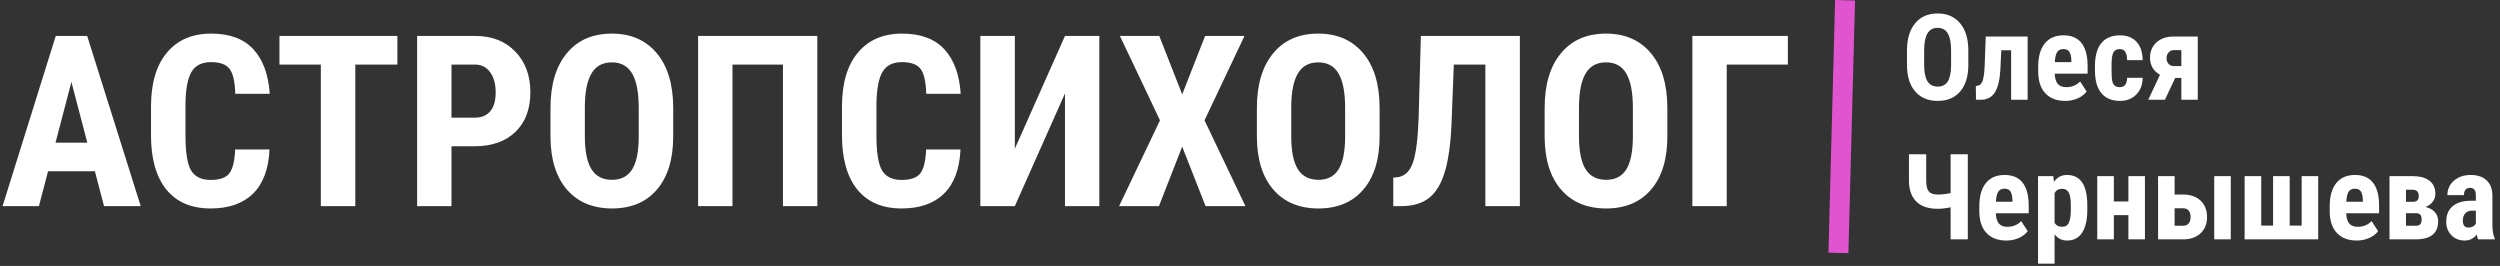
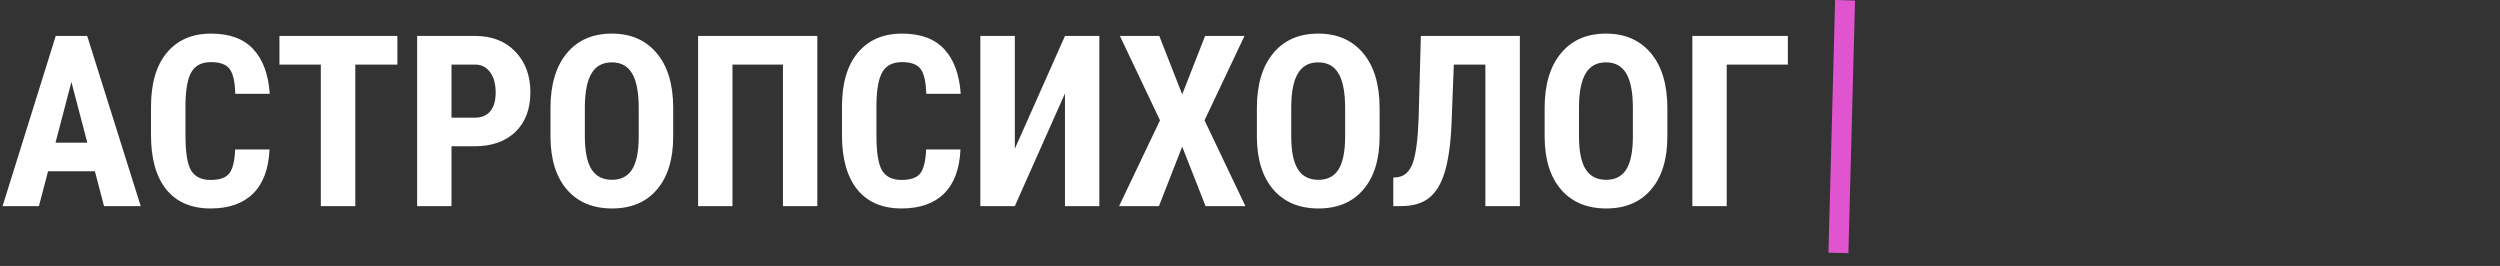
<svg xmlns="http://www.w3.org/2000/svg" width="376" height="40" viewBox="0 0 376 40" fill="none">
  <rect x="0" y="0" width="376" height="40" fill="#333333" stroke="none" />
  <path d="M14.273 25.762H7.225L5.854 31H0.387L8.385 5.406H13.113L21.164 31H15.645L14.273 25.762ZM8.35 21.455H13.131L10.74 12.332L8.35 21.455ZM40.535 22.475C40.406 25.393 39.586 27.602 38.074 29.102C36.562 30.602 34.43 31.352 31.676 31.352C28.781 31.352 26.561 30.402 25.014 28.504C23.479 26.594 22.711 23.875 22.711 20.348V16.041C22.711 12.525 23.508 9.818 25.102 7.92C26.695 6.01 28.91 5.055 31.746 5.055C34.535 5.055 36.65 5.834 38.092 7.393C39.545 8.951 40.371 11.19 40.57 14.107H35.385C35.338 12.303 35.057 11.06 34.541 10.381C34.037 9.689 33.105 9.344 31.746 9.344C30.363 9.344 29.385 9.83 28.811 10.803C28.236 11.764 27.932 13.352 27.896 15.566V20.4C27.896 22.943 28.178 24.689 28.74 25.639C29.314 26.588 30.293 27.062 31.676 27.062C33.035 27.062 33.973 26.734 34.488 26.078C35.004 25.41 35.297 24.209 35.367 22.475H40.535ZM59.766 9.713H53.438V31H48.252V9.713H42.029V5.406H59.766V9.713ZM67.904 22V31H62.736V5.406H71.455C73.986 5.406 76.002 6.191 77.502 7.762C79.014 9.332 79.769 11.371 79.769 13.879C79.769 16.387 79.025 18.367 77.537 19.82C76.049 21.273 73.986 22 71.35 22H67.904ZM67.904 17.693H71.455C72.439 17.693 73.201 17.371 73.74 16.727C74.279 16.082 74.549 15.145 74.549 13.914C74.549 12.637 74.273 11.623 73.723 10.873C73.172 10.111 72.434 9.725 71.508 9.713H67.904V17.693ZM101.25 20.506C101.25 23.939 100.436 26.605 98.807 28.504C97.189 30.402 94.939 31.352 92.057 31.352C89.186 31.352 86.93 30.414 85.289 28.539C83.648 26.652 82.816 24.016 82.793 20.629V16.252C82.793 12.736 83.607 9.994 85.236 8.025C86.865 6.045 89.127 5.055 92.022 5.055C94.869 5.055 97.113 6.027 98.754 7.973C100.395 9.906 101.227 12.625 101.25 16.129V20.506ZM96.064 16.217C96.064 13.908 95.736 12.191 95.08 11.066C94.424 9.941 93.404 9.379 92.022 9.379C90.65 9.379 89.637 9.924 88.981 11.014C88.324 12.092 87.984 13.738 87.961 15.953V20.506C87.961 22.744 88.295 24.396 88.963 25.463C89.631 26.518 90.662 27.045 92.057 27.045C93.404 27.045 94.406 26.529 95.062 25.498C95.719 24.455 96.053 22.844 96.064 20.664V16.217ZM122.924 31H117.756V9.713H110.162V31H104.994V5.406H122.924V31ZM144.457 22.475C144.328 25.393 143.508 27.602 141.996 29.102C140.484 30.602 138.352 31.352 135.598 31.352C132.703 31.352 130.482 30.402 128.936 28.504C127.4 26.594 126.633 23.875 126.633 20.348V16.041C126.633 12.525 127.43 9.818 129.023 7.92C130.617 6.01 132.832 5.055 135.668 5.055C138.457 5.055 140.572 5.834 142.014 7.393C143.467 8.951 144.293 11.19 144.492 14.107H139.307C139.26 12.303 138.979 11.06 138.463 10.381C137.959 9.689 137.027 9.344 135.668 9.344C134.285 9.344 133.307 9.83 132.732 10.803C132.158 11.764 131.854 13.352 131.818 15.566V20.4C131.818 22.943 132.1 24.689 132.662 25.639C133.236 26.588 134.215 27.062 135.598 27.062C136.957 27.062 137.895 26.734 138.41 26.078C138.926 25.41 139.219 24.209 139.289 22.475H144.457ZM160.172 5.406H165.34V31H160.172V14.055L152.631 31H147.445V5.406H152.631V22.369L160.172 5.406ZM177.803 14.195L181.248 5.406H187.172L181.16 18.098L187.312 31H181.318L177.803 22.053L174.305 31H168.311L174.463 18.098L168.434 5.406H174.357L177.803 14.195ZM207.492 20.506C207.492 23.939 206.678 26.605 205.049 28.504C203.432 30.402 201.182 31.352 198.299 31.352C195.428 31.352 193.172 30.414 191.531 28.539C189.891 26.652 189.059 24.016 189.035 20.629V16.252C189.035 12.736 189.85 9.994 191.479 8.025C193.107 6.045 195.369 5.055 198.264 5.055C201.111 5.055 203.355 6.027 204.996 7.973C206.637 9.906 207.469 12.625 207.492 16.129V20.506ZM202.307 16.217C202.307 13.908 201.979 12.191 201.322 11.066C200.666 9.941 199.646 9.379 198.264 9.379C196.893 9.379 195.879 9.924 195.223 11.014C194.566 12.092 194.227 13.738 194.203 15.953V20.506C194.203 22.744 194.537 24.396 195.205 25.463C195.873 26.518 196.904 27.045 198.299 27.045C199.646 27.045 200.648 26.529 201.305 25.498C201.961 24.455 202.295 22.844 202.307 20.664V16.217ZM228.586 5.406V31H223.4V9.713H218.654L218.303 18.783C218.162 21.771 217.822 24.145 217.283 25.902C216.756 27.648 215.977 28.932 214.945 29.752C213.926 30.572 212.549 30.988 210.814 31H209.549V26.711L210.146 26.658C211.225 26.529 211.998 25.826 212.467 24.549C212.947 23.26 213.246 20.986 213.363 17.729L213.697 5.406H228.586ZM250.77 20.506C250.77 23.939 249.955 26.605 248.326 28.504C246.709 30.402 244.459 31.352 241.576 31.352C238.705 31.352 236.449 30.414 234.809 28.539C233.168 26.652 232.336 24.016 232.312 20.629V16.252C232.312 12.736 233.127 9.994 234.756 8.025C236.385 6.045 238.646 5.055 241.541 5.055C244.389 5.055 246.633 6.027 248.273 7.973C249.914 9.906 250.746 12.625 250.77 16.129V20.506ZM245.584 16.217C245.584 13.908 245.256 12.191 244.6 11.066C243.943 9.941 242.924 9.379 241.541 9.379C240.17 9.379 239.156 9.924 238.5 11.014C237.844 12.092 237.504 13.738 237.48 15.953V20.506C237.48 22.744 237.814 24.396 238.482 25.463C239.15 26.518 240.182 27.045 241.576 27.045C242.924 27.045 243.926 26.529 244.582 25.498C245.238 24.455 245.572 22.844 245.584 20.664V16.217ZM268.893 9.713H259.699V31H254.531V5.406H268.893V9.713Z" fill="white" />
  <path d="M277.499 0.039L276.499 38.039" stroke="#E054CF" stroke-width="3" />
-   <path d="M296.037 9.753C296.037 11.47 295.63 12.803 294.815 13.752C294.007 14.701 292.882 15.176 291.44 15.176C290.005 15.176 288.877 14.707 288.057 13.77C287.236 12.826 286.82 11.508 286.809 9.814V7.626C286.809 5.868 287.216 4.497 288.03 3.513C288.845 2.522 289.976 2.027 291.423 2.027C292.847 2.027 293.969 2.514 294.789 3.486C295.609 4.453 296.025 5.812 296.037 7.564V9.753ZM293.444 7.608C293.444 6.454 293.28 5.596 292.952 5.033C292.624 4.471 292.114 4.189 291.423 4.189C290.737 4.189 290.23 4.462 289.902 5.007C289.574 5.546 289.404 6.369 289.393 7.477V9.753C289.393 10.872 289.56 11.698 289.894 12.231C290.228 12.759 290.743 13.023 291.44 13.023C292.114 13.023 292.615 12.765 292.943 12.249C293.271 11.727 293.438 10.922 293.444 9.832V7.608ZM304.958 5.49V15H302.471V7.564H300.994L300.854 10.5C300.766 12.023 300.493 13.151 300.036 13.884C299.579 14.61 298.899 14.982 297.997 15H297.188L297.162 12.926L297.443 12.891C297.777 12.844 298.023 12.601 298.182 12.161C298.34 11.722 298.442 11.001 298.489 9.999L298.656 5.49H304.958ZM310.609 15.176C309.332 15.176 308.336 14.795 307.621 14.033C306.906 13.271 306.549 12.182 306.549 10.764V10.008C306.549 8.508 306.877 7.351 307.533 6.536C308.189 5.722 309.13 5.314 310.354 5.314C311.55 5.314 312.449 5.698 313.053 6.466C313.656 7.228 313.964 8.358 313.976 9.858V11.08H309.027C309.062 11.783 309.218 12.299 309.493 12.627C309.769 12.949 310.193 13.11 310.768 13.11C311.6 13.11 312.294 12.826 312.851 12.258L313.826 13.761C313.521 14.183 313.079 14.525 312.499 14.789C311.919 15.047 311.289 15.176 310.609 15.176ZM309.045 9.34H311.532V9.111C311.521 8.543 311.427 8.112 311.251 7.819C311.075 7.526 310.771 7.38 310.337 7.38C309.903 7.38 309.587 7.535 309.388 7.846C309.194 8.156 309.08 8.654 309.045 9.34ZM318.818 13.11C319.539 13.11 319.905 12.642 319.917 11.704H322.255C322.243 12.741 321.924 13.579 321.297 14.218C320.67 14.856 319.861 15.176 318.871 15.176C317.646 15.176 316.712 14.795 316.067 14.033C315.423 13.271 315.095 12.149 315.083 10.667V9.911C315.083 8.417 315.399 7.277 316.032 6.492C316.671 5.707 317.611 5.314 318.854 5.314C319.902 5.314 320.729 5.64 321.332 6.29C321.936 6.935 322.243 7.852 322.255 9.041H319.917C319.911 8.508 319.823 8.098 319.653 7.811C319.483 7.523 319.202 7.38 318.81 7.38C318.376 7.38 318.065 7.535 317.878 7.846C317.69 8.15 317.591 8.745 317.579 9.63V10.597C317.579 11.37 317.617 11.912 317.693 12.223C317.77 12.527 317.896 12.753 318.071 12.899C318.247 13.04 318.496 13.11 318.818 13.11ZM330.543 5.49V15H328.073V11.722H327.15L325.604 15H323.099L324.865 11.247C324.385 10.983 324.013 10.632 323.749 10.192C323.491 9.747 323.362 9.243 323.362 8.681C323.362 7.737 323.685 6.97 324.329 6.378C324.979 5.786 325.855 5.49 326.957 5.49H330.543ZM325.85 8.76C325.85 9.094 325.949 9.375 326.148 9.604C326.354 9.826 326.614 9.938 326.931 9.938H328.073V7.538H326.922C326.611 7.538 326.354 7.658 326.148 7.898C325.949 8.133 325.85 8.42 325.85 8.76ZM295.958 23.203V36H293.374V31.175C292.688 31.327 292.044 31.403 291.44 31.403C290.046 31.403 288.982 31.052 288.25 30.349C287.518 29.645 287.137 28.632 287.107 27.308V23.203H289.7V27.167C289.7 27.917 289.826 28.453 290.078 28.775C290.336 29.098 290.79 29.259 291.44 29.259C292.067 29.259 292.712 29.183 293.374 29.03V23.203H295.958ZM301.75 36.176C300.473 36.176 299.477 35.795 298.762 35.033C298.047 34.272 297.689 33.182 297.689 31.764V31.008C297.689 29.508 298.018 28.351 298.674 27.536C299.33 26.722 300.271 26.314 301.495 26.314C302.69 26.314 303.59 26.698 304.193 27.466C304.797 28.227 305.104 29.358 305.116 30.858V32.08H300.168C300.203 32.783 300.358 33.299 300.634 33.627C300.909 33.949 301.334 34.11 301.908 34.11C302.74 34.11 303.435 33.826 303.991 33.258L304.967 34.761C304.662 35.183 304.22 35.525 303.64 35.789C303.06 36.047 302.43 36.176 301.75 36.176ZM300.186 30.34H302.673V30.111C302.661 29.543 302.567 29.112 302.392 28.819C302.216 28.526 301.911 28.38 301.478 28.38C301.044 28.38 300.728 28.535 300.528 28.846C300.335 29.156 300.221 29.654 300.186 30.34ZM313.932 31.544C313.932 33.038 313.674 34.184 313.158 34.98C312.648 35.777 311.887 36.176 310.873 36.176C310.1 36.176 309.479 35.862 309.01 35.235V39.656H306.522V26.49H308.825L308.913 27.36C309.388 26.663 310.035 26.314 310.855 26.314C311.869 26.314 312.631 26.684 313.141 27.422C313.656 28.16 313.92 29.291 313.932 30.814V31.544ZM311.453 30.92C311.453 30 311.351 29.35 311.146 28.969C310.946 28.588 310.606 28.398 310.126 28.398C309.616 28.398 309.244 28.611 309.01 29.039V33.495C309.232 33.905 309.61 34.11 310.144 34.11C310.636 34.11 310.976 33.902 311.163 33.486C311.356 33.07 311.453 32.423 311.453 31.544V30.92ZM322.598 36H320.11V32.352H317.922V36H315.426V26.49H317.922V30.296H320.11V26.49H322.598V36ZM327.062 29.259H328.337C329.456 29.259 330.335 29.566 330.974 30.182C331.618 30.797 331.94 31.62 331.94 32.651C331.94 33.659 331.615 34.471 330.965 35.086C330.32 35.695 329.441 36 328.328 36H324.575V26.49H327.062V29.259ZM335.509 36H333.021V26.49H335.509V36ZM327.062 31.324V33.952H328.363C328.709 33.952 328.979 33.838 329.172 33.609C329.365 33.381 329.462 33.065 329.462 32.66C329.462 31.77 329.072 31.324 328.293 31.324H327.062ZM340.088 26.49V33.935H341.872V26.49H344.368V33.935H346.17V26.49H348.657V36H337.592V26.49H340.088ZM354.449 36.176C353.172 36.176 352.176 35.795 351.461 35.033C350.746 34.272 350.389 33.182 350.389 31.764V31.008C350.389 29.508 350.717 28.351 351.373 27.536C352.029 26.722 352.97 26.314 354.194 26.314C355.39 26.314 356.289 26.698 356.893 27.466C357.496 28.227 357.804 29.358 357.815 30.858V32.08H352.867C352.902 32.783 353.058 33.299 353.333 33.627C353.608 33.949 354.033 34.11 354.607 34.11C355.439 34.11 356.134 33.826 356.69 33.258L357.666 34.761C357.361 35.183 356.919 35.525 356.339 35.789C355.759 36.047 355.129 36.176 354.449 36.176ZM352.885 30.34H355.372V30.111C355.36 29.543 355.267 29.112 355.091 28.819C354.915 28.526 354.61 28.38 354.177 28.38C353.743 28.38 353.427 28.535 353.228 28.846C353.034 29.156 352.92 29.654 352.885 30.34ZM359.38 36V26.49H362.834C363.941 26.49 364.791 26.719 365.383 27.176C365.98 27.633 366.279 28.289 366.279 29.145C366.279 29.584 366.15 29.98 365.893 30.331C365.641 30.677 365.271 30.943 364.785 31.131C365.377 31.254 365.843 31.503 366.183 31.878C366.528 32.247 366.701 32.716 366.701 33.284C366.701 35.095 365.562 36 363.282 36H359.38ZM361.858 32.062V33.952H363.344C363.666 33.952 363.892 33.873 364.021 33.715C364.149 33.557 364.214 33.325 364.214 33.02C364.214 32.669 364.144 32.423 364.003 32.282C363.862 32.142 363.66 32.068 363.396 32.062H361.858ZM361.858 30.349H362.869C363.203 30.349 363.438 30.278 363.572 30.138C363.713 29.991 363.783 29.777 363.783 29.496C363.783 28.881 363.496 28.561 362.922 28.538H361.858V30.349ZM372.704 36C372.634 35.853 372.563 35.607 372.493 35.262C372.048 35.871 371.444 36.176 370.683 36.176C369.886 36.176 369.224 35.912 368.696 35.385C368.175 34.857 367.914 34.175 367.914 33.337C367.914 32.341 368.23 31.57 368.863 31.025C369.502 30.48 370.419 30.202 371.614 30.19H372.37V29.426C372.37 28.998 372.297 28.696 372.15 28.52C372.004 28.345 371.79 28.257 371.509 28.257C370.888 28.257 370.577 28.62 370.577 29.347H368.09C368.09 28.468 368.418 27.744 369.074 27.176C369.736 26.602 370.571 26.314 371.579 26.314C372.622 26.314 373.428 26.587 373.996 27.132C374.57 27.671 374.857 28.444 374.857 29.452V33.926C374.869 34.746 374.986 35.388 375.209 35.851V36H372.704ZM371.236 34.225C371.512 34.225 371.746 34.169 371.939 34.058C372.133 33.946 372.276 33.815 372.37 33.662V31.685H371.772C371.351 31.685 371.017 31.819 370.771 32.089C370.53 32.358 370.41 32.719 370.41 33.17C370.41 33.873 370.686 34.225 371.236 34.225Z" fill="white" />
</svg>